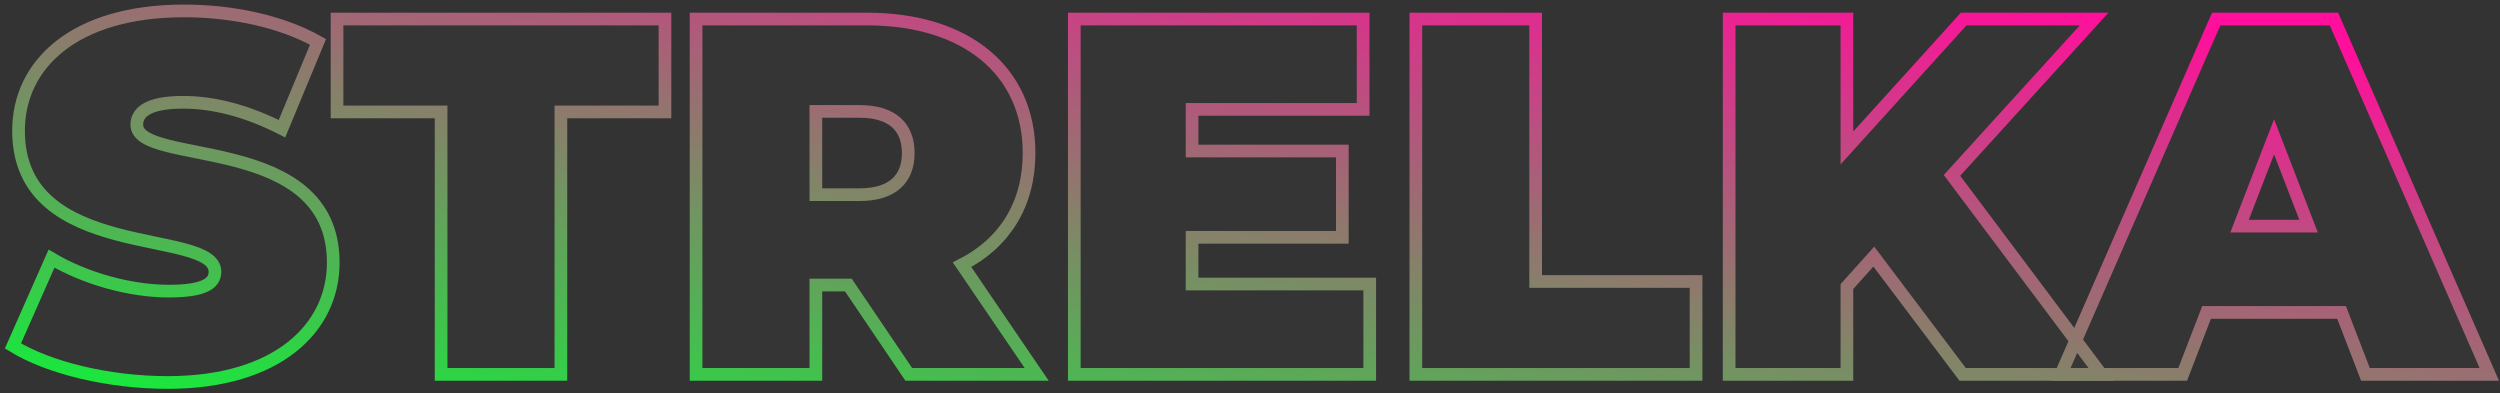
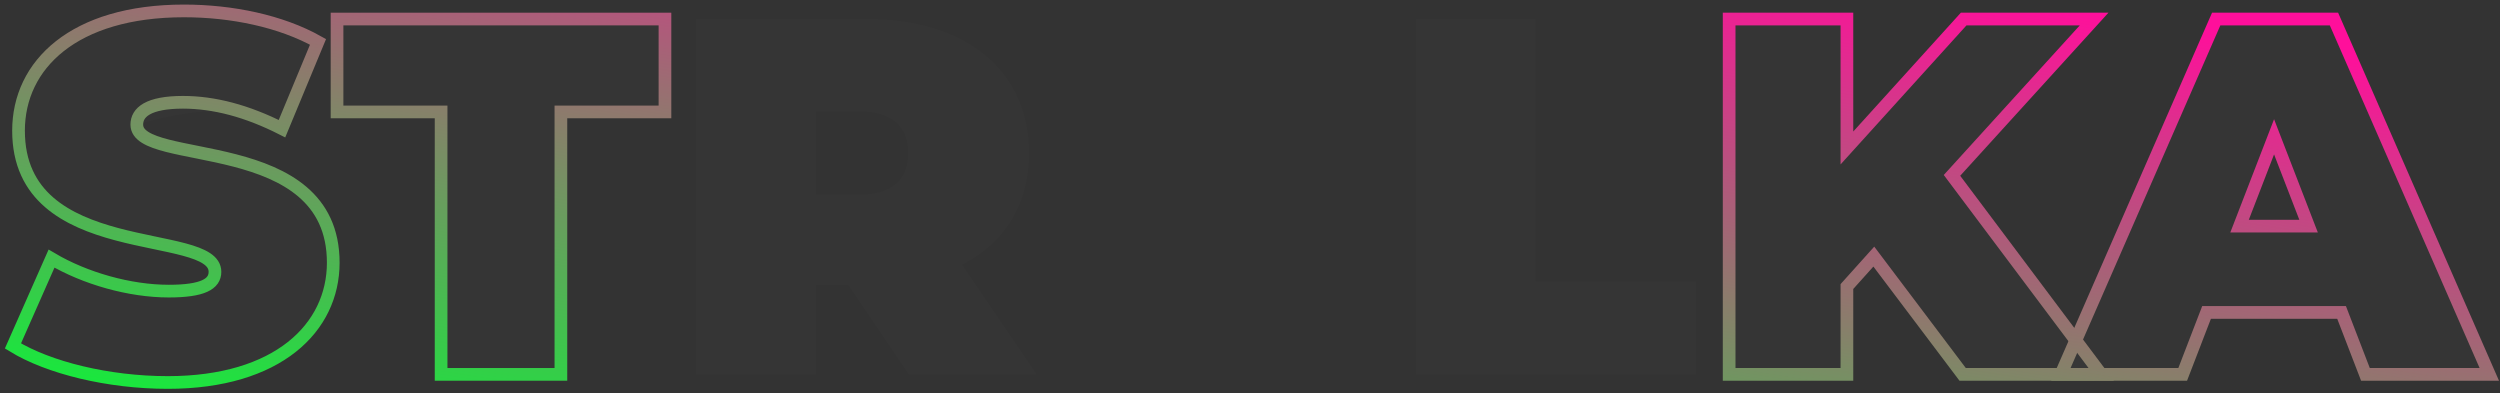
<svg xmlns="http://www.w3.org/2000/svg" width="394" height="62" viewBox="0 0 394 62" fill="none">
  <rect x="0" y="0" width="394" height="62" fill="#333333" stroke="none" />
-   <path d="M26.44 60.28C43.8 60.28 52.52 51.64 52.52 41.4C52.52 20.76 21.56 26.36 21.56 19.64C21.56 17.72 23.32 16.12 28.84 16.12C33.72 16.12 38.92 17.48 44.44 20.28L50.12 6.6C44.28 3.32 36.52 1.72 29 1.72C11.64 1.72 2.92 10.2 2.92 20.6C2.92 41.48 33.88 35.8 33.88 42.84C33.88 44.76 31.96 45.88 26.6 45.88C20.44 45.88 13.4 43.88 8.12 40.76L2.04 54.52C7.64 57.96 17.08 60.28 26.44 60.28Z" fill="white" fill-opacity="0.01" />
+   <path d="M26.44 60.28C43.8 60.28 52.52 51.64 52.52 41.4C52.52 20.76 21.56 26.36 21.56 19.64C33.72 16.12 38.92 17.48 44.44 20.28L50.12 6.6C44.28 3.32 36.52 1.72 29 1.72C11.64 1.72 2.92 10.2 2.92 20.6C2.92 41.48 33.88 35.8 33.88 42.84C33.88 44.76 31.96 45.88 26.6 45.88C20.44 45.88 13.4 43.88 8.12 40.76L2.04 54.52C7.64 57.96 17.08 60.28 26.44 60.28Z" fill="white" fill-opacity="0.01" />
  <path d="M69.517 59H88.397V17.64H104.797V3H53.117V17.64H69.517V59Z" fill="white" fill-opacity="0.01" />
  <path d="M143.221 59H163.381L151.621 41.72C158.341 38.28 162.181 32.2 162.181 24.12C162.181 11.16 152.261 3 136.661 3H109.701V59H128.581V44.92H133.701L143.221 59ZM143.141 24.12C143.141 28.2 140.661 30.68 135.461 30.68H128.581V17.56H135.461C140.661 17.56 143.141 20.04 143.141 24.12Z" fill="white" fill-opacity="0.01" />
-   <path d="M187.87 44.76V37.4H211.55V23.8H187.87V17.24H214.83V3H169.31V59H215.87V44.76H187.87Z" fill="white" fill-opacity="0.01" />
  <path d="M223.138 59H267.298V44.36H242.018V3H223.138V59Z" fill="white" fill-opacity="0.01" />
  <path d="M309.313 59H331.153L307.633 27.64L330.033 3H309.473L291.073 23.32V3H272.513V59H291.073V45.16L295.313 40.44L309.313 59Z" fill="white" fill-opacity="0.01" />
  <path d="M372.793 59H392.313L367.833 3H349.273L324.793 59H343.993L347.753 49.24H369.033L372.793 59ZM352.953 35.64L358.393 21.56L363.833 35.64H352.953Z" fill="white" fill-opacity="0.01" />
  <path d="M26.44 60.28C43.8 60.28 52.52 51.64 52.52 41.4C52.52 20.76 21.56 26.36 21.56 19.64C21.56 17.72 23.32 16.12 28.84 16.12C33.72 16.12 38.92 17.48 44.44 20.28L50.12 6.6C44.28 3.32 36.52 1.72 29 1.72C11.64 1.72 2.92 10.2 2.92 20.6C2.92 41.48 33.88 35.8 33.88 42.84C33.88 44.76 31.96 45.88 26.6 45.88C20.44 45.88 13.4 43.88 8.12 40.76L2.04 54.52C7.64 57.96 17.08 60.28 26.44 60.28Z" stroke="url(#paint0_linear_66_360)" stroke-width="2" />
  <path d="M69.517 59H88.397V17.64H104.797V3H53.117V17.64H69.517V59Z" stroke="url(#paint1_linear_66_360)" stroke-width="2" />
-   <path d="M143.221 59H163.381L151.621 41.72C158.341 38.28 162.181 32.2 162.181 24.12C162.181 11.16 152.261 3 136.661 3H109.701V59H128.581V44.92H133.701L143.221 59ZM143.141 24.12C143.141 28.2 140.661 30.68 135.461 30.68H128.581V17.56H135.461C140.661 17.56 143.141 20.04 143.141 24.12Z" stroke="url(#paint2_linear_66_360)" stroke-width="2" />
-   <path d="M187.87 44.76V37.4H211.55V23.8H187.87V17.24H214.83V3H169.31V59H215.87V44.76H187.87Z" stroke="url(#paint3_linear_66_360)" stroke-width="2" />
-   <path d="M223.138 59H267.298V44.36H242.018V3H223.138V59Z" stroke="url(#paint4_linear_66_360)" stroke-width="2" />
  <path d="M309.313 59H331.153L307.633 27.64L330.033 3H309.473L291.073 23.32V3H272.513V59H291.073V45.16L295.313 40.44L309.313 59Z" stroke="url(#paint5_linear_66_360)" stroke-width="2" />
  <path d="M372.793 59H392.313L367.833 3H349.273L324.793 59H343.993L347.753 49.24H369.033L372.793 59ZM352.953 35.64L358.393 21.56L363.833 35.64H352.953Z" stroke="url(#paint6_linear_66_360)" stroke-width="2" />
  <defs>
    <linearGradient id="paint0_linear_66_360" x1="98.467" y1="-34.469" x2="80.137" y2="82.411" gradientUnits="userSpaceOnUse">
      <stop stop-color="#FF0F9B" />
      <stop stop-color="#FF0F9B" />
      <stop offset="1" stop-color="#00FF33" />
    </linearGradient>
    <linearGradient id="paint1_linear_66_360" x1="98.467" y1="-34.469" x2="80.137" y2="82.411" gradientUnits="userSpaceOnUse">
      <stop stop-color="#FF0F9B" />
      <stop stop-color="#FF0F9B" />
      <stop offset="1" stop-color="#00FF33" />
    </linearGradient>
    <linearGradient id="paint2_linear_66_360" x1="98.467" y1="-34.469" x2="80.137" y2="82.411" gradientUnits="userSpaceOnUse">
      <stop stop-color="#FF0F9B" />
      <stop stop-color="#FF0F9B" />
      <stop offset="1" stop-color="#00FF33" />
    </linearGradient>
    <linearGradient id="paint3_linear_66_360" x1="98.467" y1="-34.469" x2="80.137" y2="82.411" gradientUnits="userSpaceOnUse">
      <stop stop-color="#FF0F9B" />
      <stop stop-color="#FF0F9B" />
      <stop offset="1" stop-color="#00FF33" />
    </linearGradient>
    <linearGradient id="paint4_linear_66_360" x1="98.467" y1="-34.469" x2="80.137" y2="82.411" gradientUnits="userSpaceOnUse">
      <stop stop-color="#FF0F9B" />
      <stop stop-color="#FF0F9B" />
      <stop offset="1" stop-color="#00FF33" />
    </linearGradient>
    <linearGradient id="paint5_linear_66_360" x1="98.467" y1="-34.469" x2="80.137" y2="82.411" gradientUnits="userSpaceOnUse">
      <stop stop-color="#FF0F9B" />
      <stop stop-color="#FF0F9B" />
      <stop offset="1" stop-color="#00FF33" />
    </linearGradient>
    <linearGradient id="paint6_linear_66_360" x1="98.467" y1="-34.469" x2="80.137" y2="82.411" gradientUnits="userSpaceOnUse">
      <stop stop-color="#FF0F9B" />
      <stop stop-color="#FF0F9B" />
      <stop offset="1" stop-color="#00FF33" />
    </linearGradient>
  </defs>
</svg>